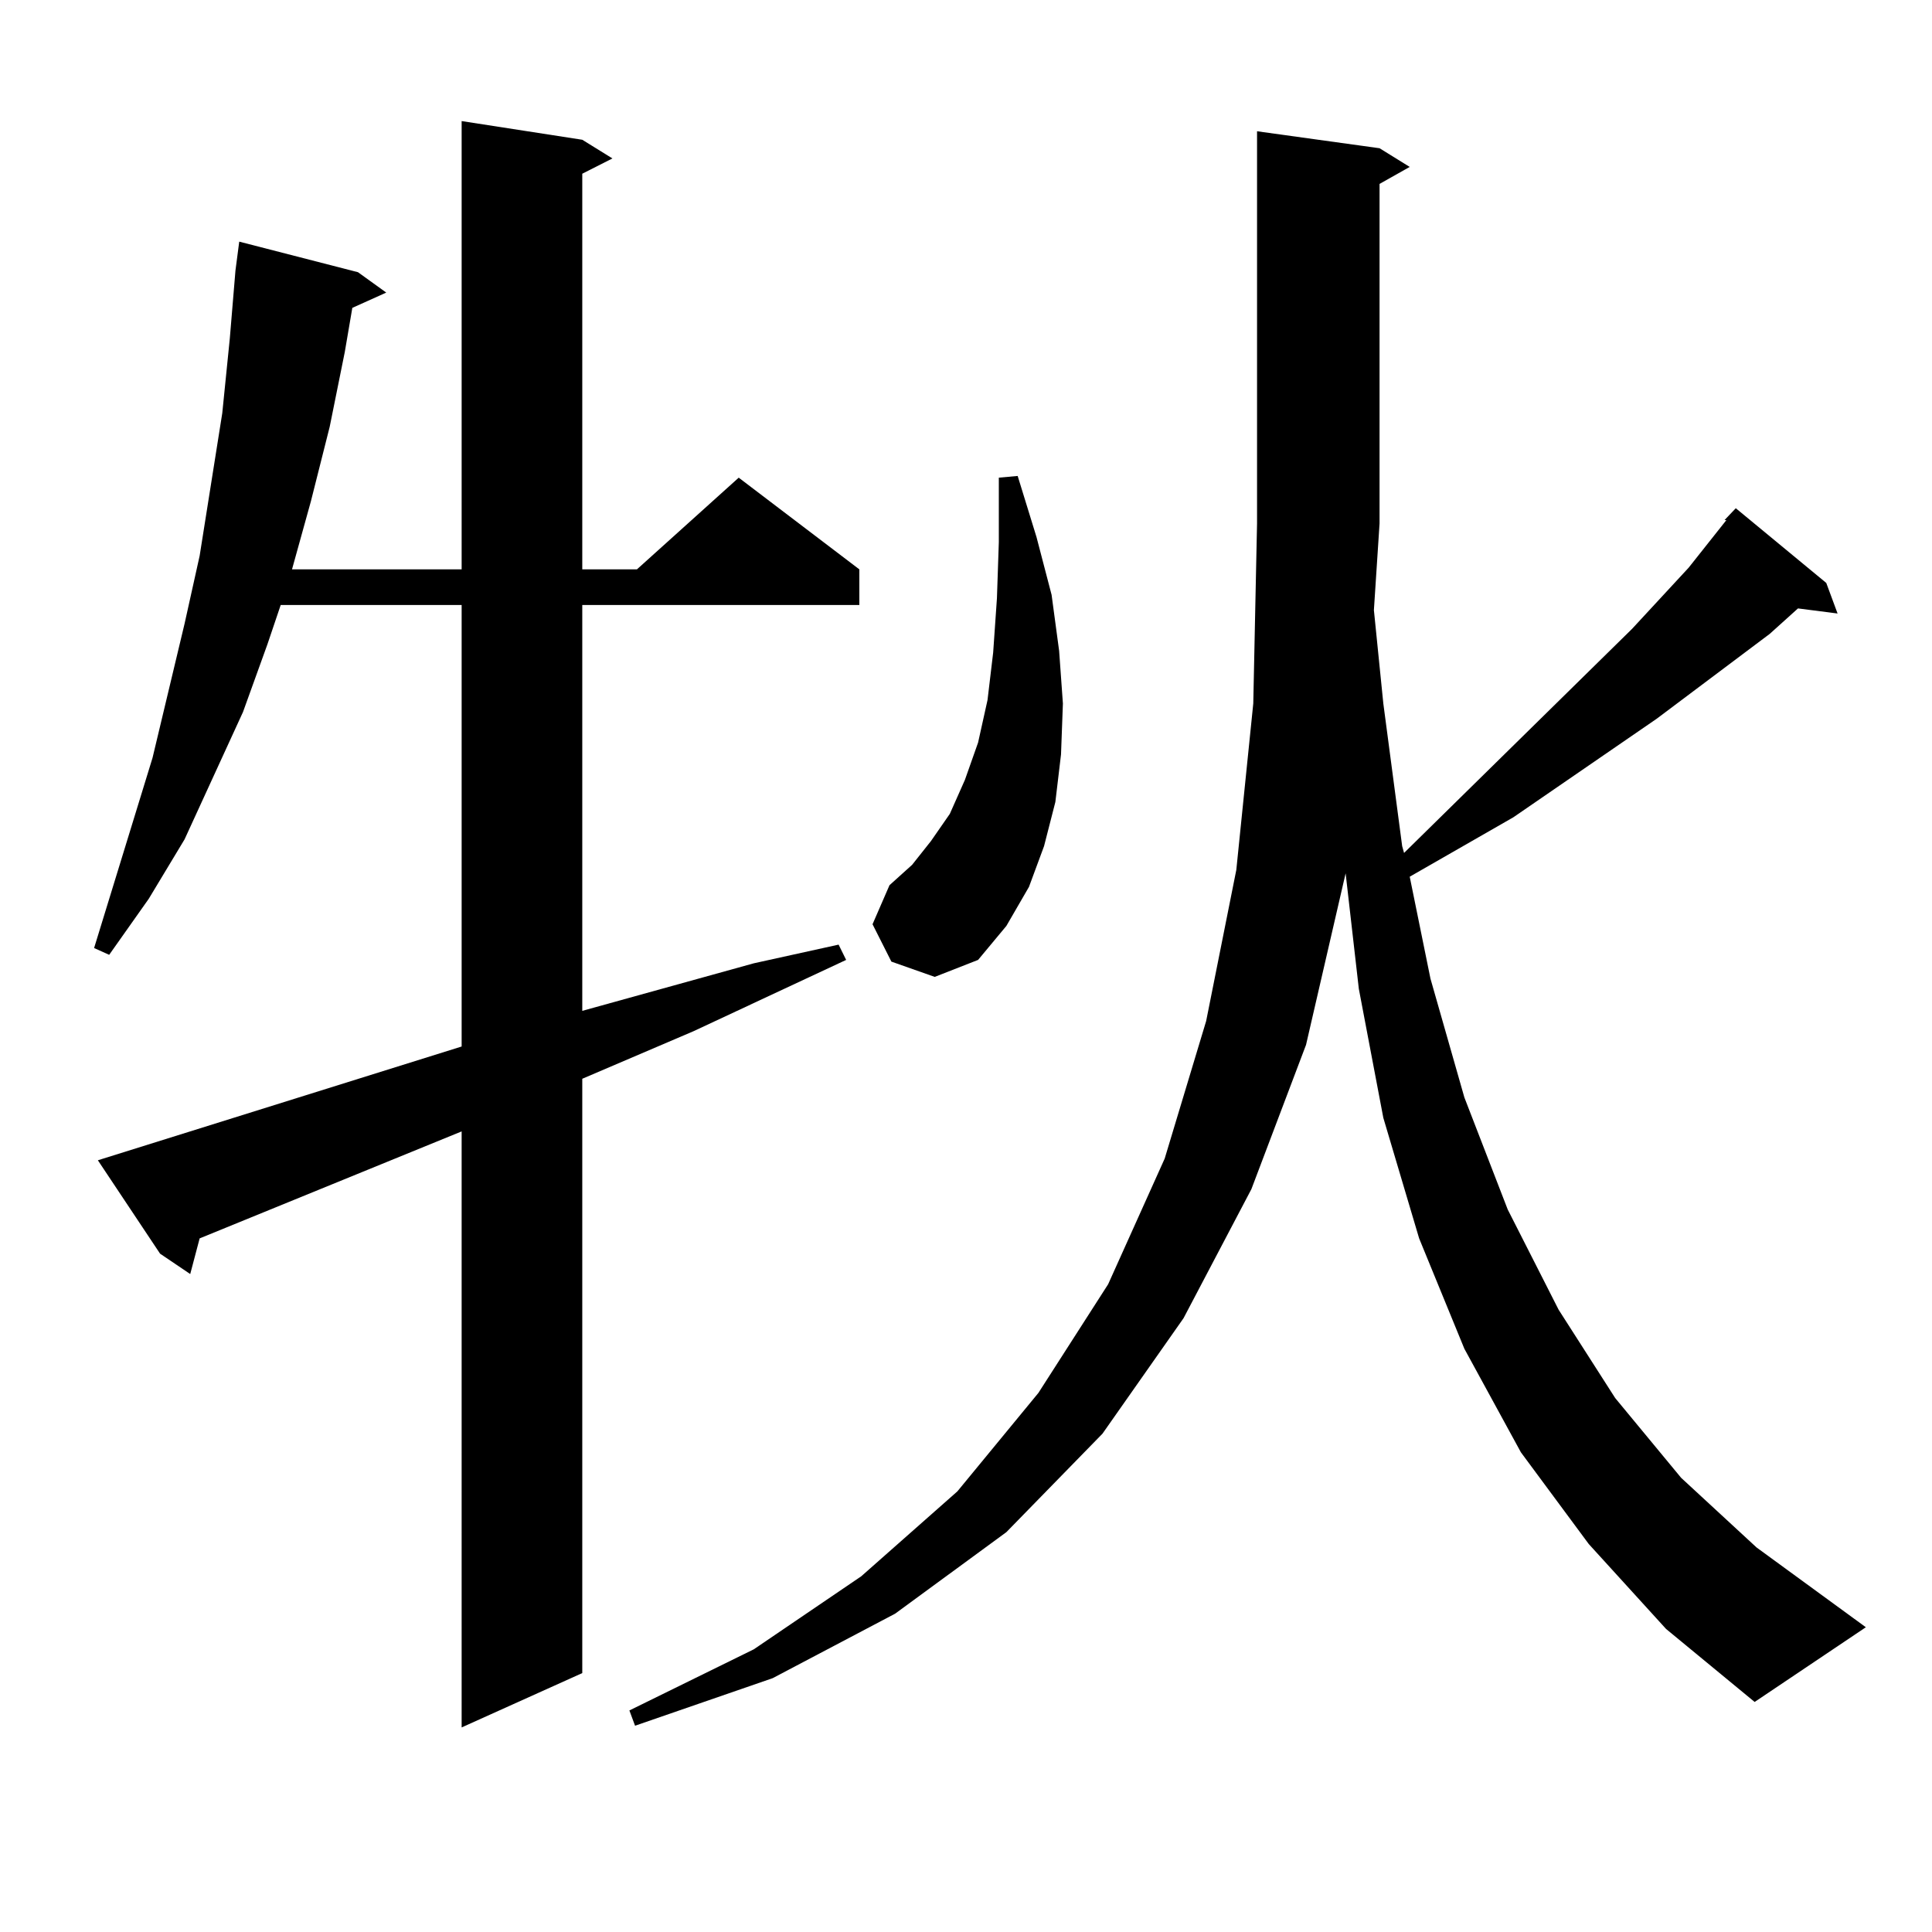
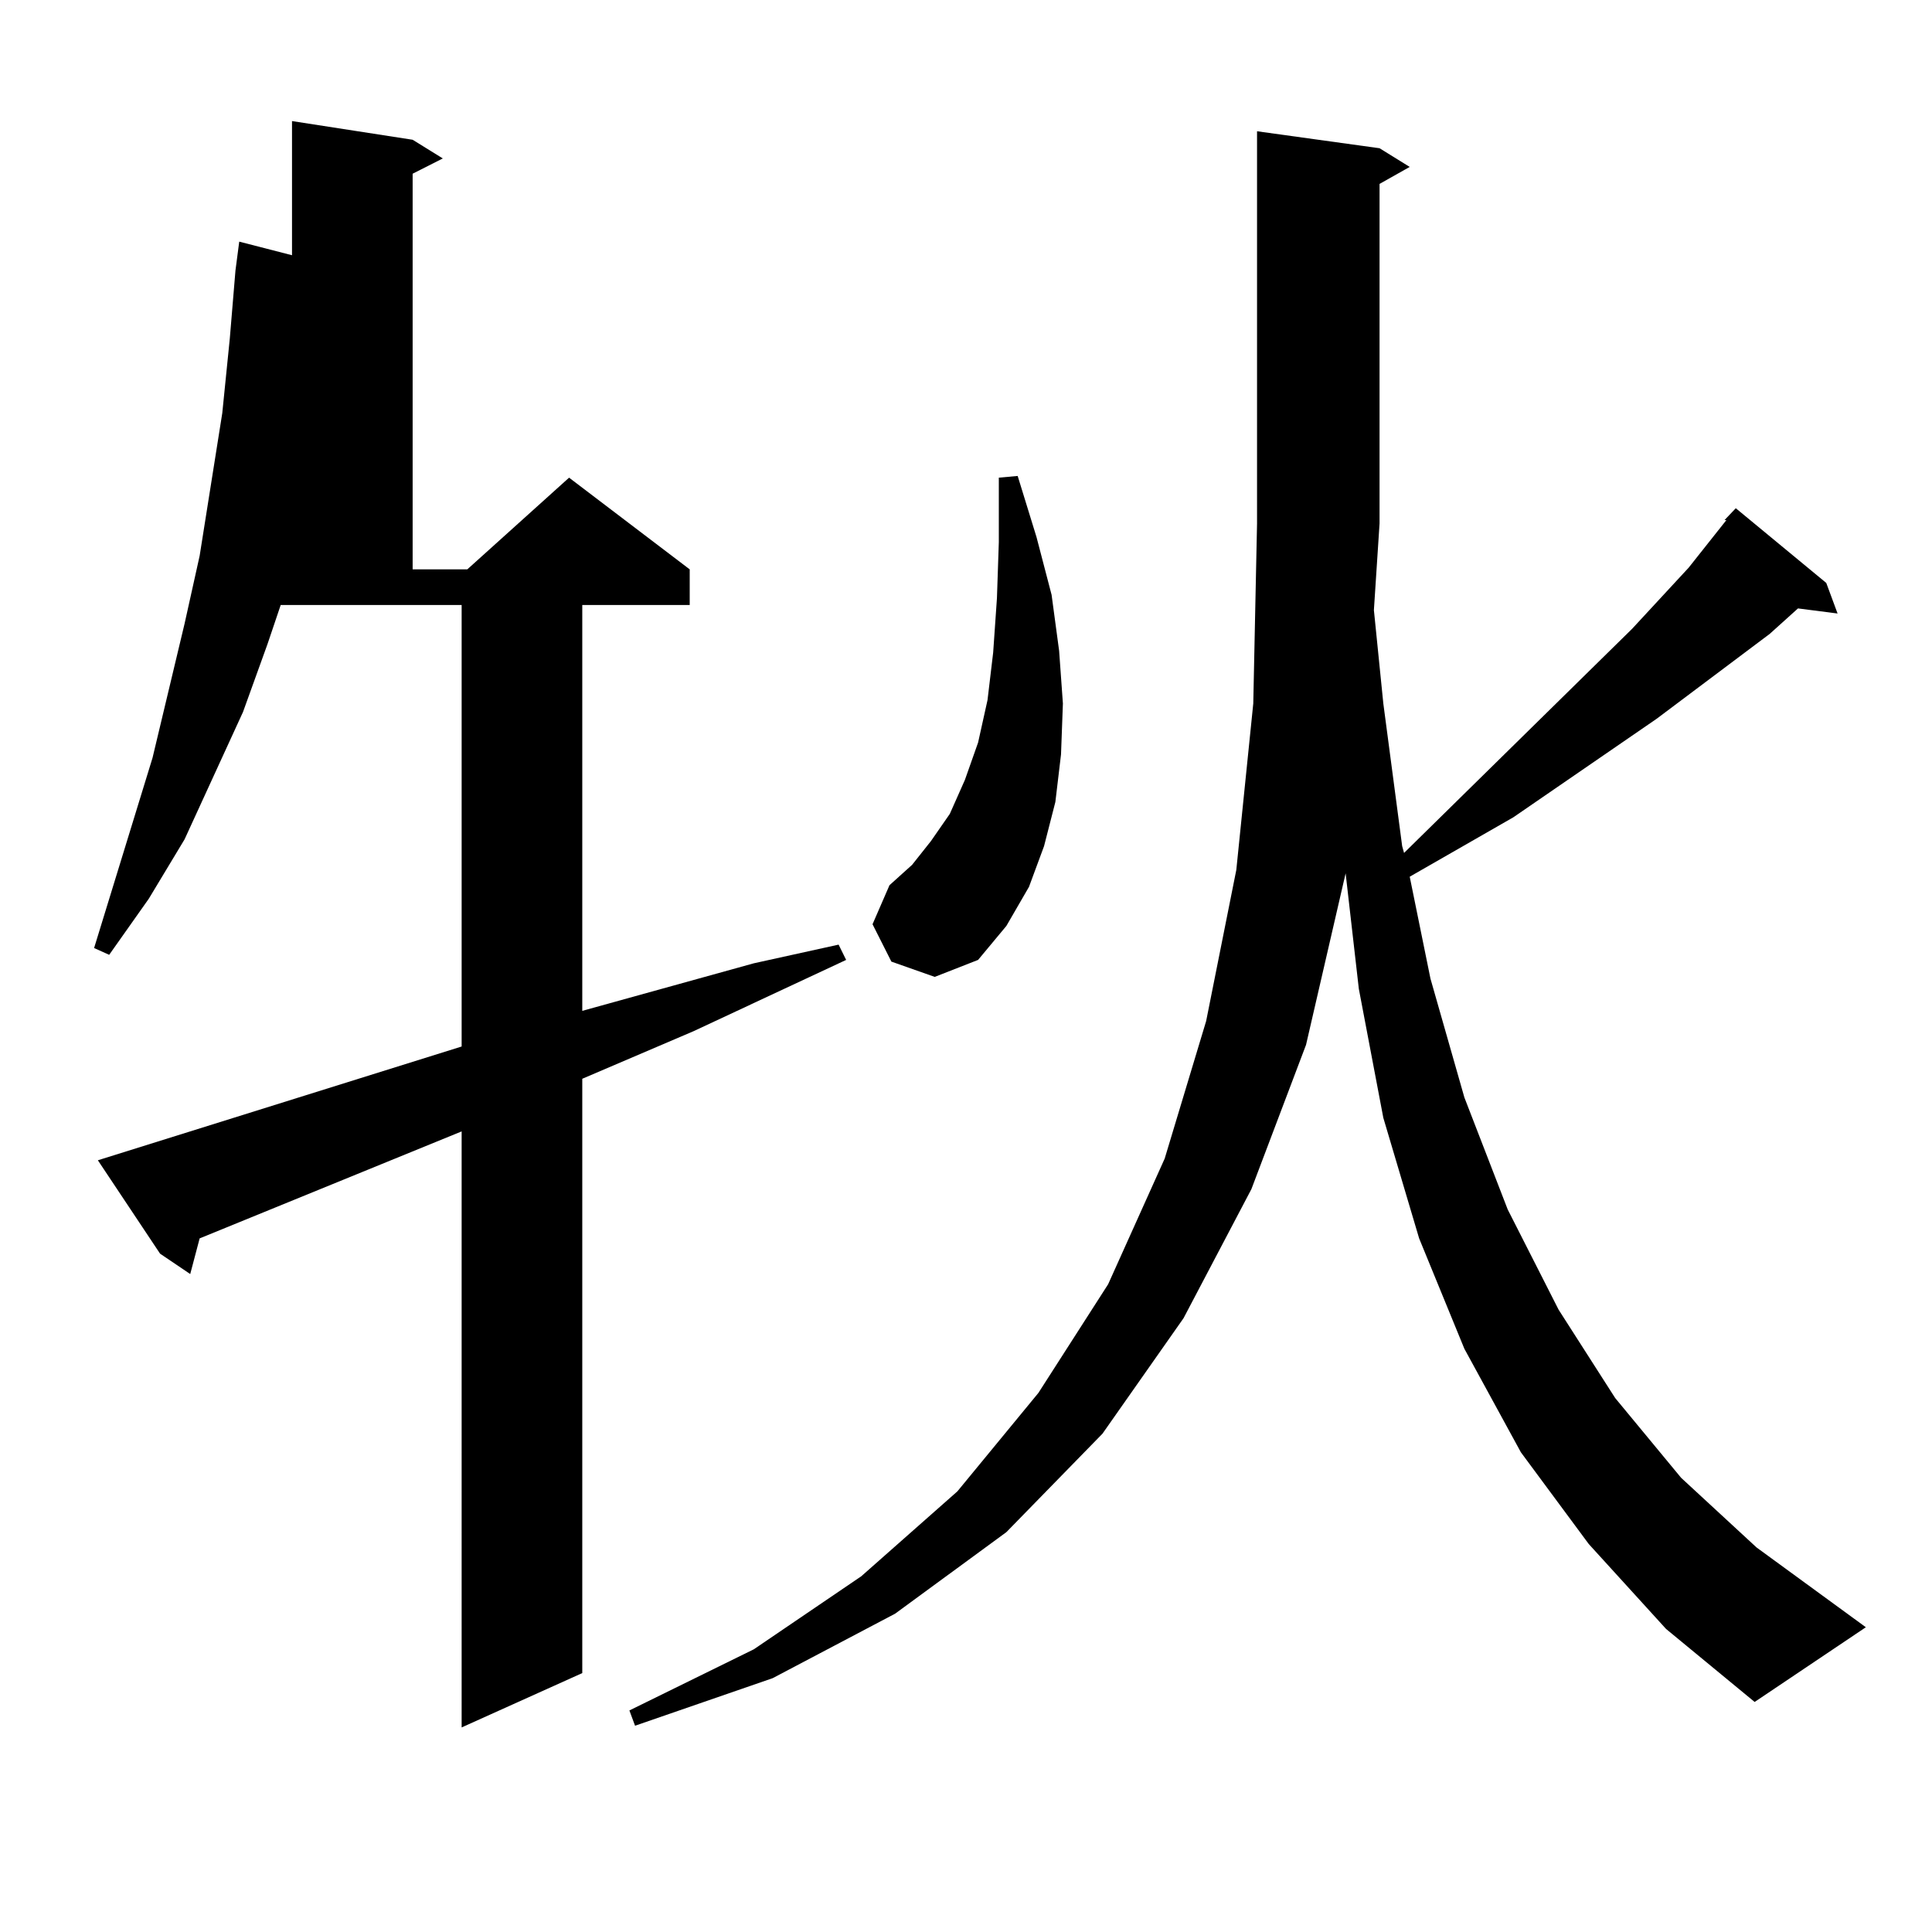
<svg xmlns="http://www.w3.org/2000/svg" version="1.1" id="图层_1" x="0px" y="0px" width="1000px" height="1000px" viewBox="0 0 1000 1000" enable-background="new 0 0 1000 1000" xml:space="preserve">
-   <path d="M238.945,541.672V313.156h-93.656l-6.829,20.215l-12.683,35.156l-30.243,65.918l-18.536,30.762l-20.487,29.004l-7.805-3.516  l30.243-98.438l16.585-69.434l7.805-35.156l5.854-36.914l5.854-36.914l3.902-38.672l2.927-35.156l1.951-14.941l61.462,15.82  l14.634,10.547l-17.561,7.91l-3.902,22.852l-7.805,38.672l-9.756,38.672l-9.756,35.156h87.803V62.668l62.438,9.668l15.609,9.668  l-15.609,7.91v204.785h28.292l52.682-47.461l62.438,47.461v18.457H301.383v210.059l88.778-24.609l43.901-9.668l3.902,7.91  l-79.022,36.914l-57.56,24.609v307.617l-62.438,28.125V585.617l-135.606,55.371l-4.878,18.457l-15.609-10.547l-32.194-48.34  L238.945,541.672z M822.346,799.191l-35.121-47.461l-29.268-53.613l-23.414-57.129l-18.536-62.402l-12.683-66.797l-6.829-59.766  l-20.487,88.77L647.716,615.5l-35.121,66.797l-41.95,59.766l-49.755,50.977l-57.56,42.188l-63.413,33.398l-71.218,24.609  l-2.927-7.91l64.389-31.641l55.608-37.793l49.755-43.945l41.95-50.977l36.097-56.25l29.268-65.039l21.463-71.191l15.609-78.223  l8.78-86.133l1.951-93.164V67.941l63.413,8.789l15.609,9.668l-15.609,8.789v175.781l-2.927,44.824l4.878,48.34l9.756,73.828  l0.976,3.516l118.046-116.016l29.268-31.641l19.512-24.609h-0.976l5.854-6.152l46.828,38.672l5.854,15.82l-20.487-2.637  l-14.634,13.184l-58.535,43.945l-74.145,50.977l-53.657,30.762l10.731,52.734l17.561,61.523l22.438,58.008l26.341,51.855  l29.268,45.703l34.146,41.309l39.023,36.035l56.584,41.309l-57.56,38.672l-45.853-37.793L822.346,799.191z M461.379,497.727  l-9.756-19.336l8.78-20.215l11.707-10.547l9.756-12.305l9.756-14.063l7.805-17.578l6.829-19.336l4.878-21.973l2.927-24.609  l1.951-28.125l0.976-29.004v-33.398l9.756-0.879L536.499,278l7.805,29.883l3.902,29.004l1.951,27.246l-0.976,26.367l-2.927,24.609  l-5.854,22.852l-7.805,21.094L520.89,479.27l-14.634,17.578l-22.438,8.789L461.379,497.727z" />
+   <path d="M238.945,541.672V313.156h-93.656l-6.829,20.215l-12.683,35.156l-30.243,65.918l-18.536,30.762l-20.487,29.004l-7.805-3.516  l30.243-98.438l16.585-69.434l7.805-35.156l5.854-36.914l5.854-36.914l3.902-38.672l2.927-35.156l1.951-14.941l61.462,15.82  l14.634,10.547l-17.561,7.91l-3.902,22.852l-7.805,38.672l-9.756,38.672l-9.756,35.156V62.668l62.438,9.668l15.609,9.668  l-15.609,7.91v204.785h28.292l52.682-47.461l62.438,47.461v18.457H301.383v210.059l88.778-24.609l43.901-9.668l3.902,7.91  l-79.022,36.914l-57.56,24.609v307.617l-62.438,28.125V585.617l-135.606,55.371l-4.878,18.457l-15.609-10.547l-32.194-48.34  L238.945,541.672z M822.346,799.191l-35.121-47.461l-29.268-53.613l-23.414-57.129l-18.536-62.402l-12.683-66.797l-6.829-59.766  l-20.487,88.77L647.716,615.5l-35.121,66.797l-41.95,59.766l-49.755,50.977l-57.56,42.188l-63.413,33.398l-71.218,24.609  l-2.927-7.91l64.389-31.641l55.608-37.793l49.755-43.945l41.95-50.977l36.097-56.25l29.268-65.039l21.463-71.191l15.609-78.223  l8.78-86.133l1.951-93.164V67.941l63.413,8.789l15.609,9.668l-15.609,8.789v175.781l-2.927,44.824l4.878,48.34l9.756,73.828  l0.976,3.516l118.046-116.016l29.268-31.641l19.512-24.609h-0.976l5.854-6.152l46.828,38.672l5.854,15.82l-20.487-2.637  l-14.634,13.184l-58.535,43.945l-74.145,50.977l-53.657,30.762l10.731,52.734l17.561,61.523l22.438,58.008l26.341,51.855  l29.268,45.703l34.146,41.309l39.023,36.035l56.584,41.309l-57.56,38.672l-45.853-37.793L822.346,799.191z M461.379,497.727  l-9.756-19.336l8.78-20.215l11.707-10.547l9.756-12.305l9.756-14.063l7.805-17.578l6.829-19.336l4.878-21.973l2.927-24.609  l1.951-28.125l0.976-29.004v-33.398l9.756-0.879L536.499,278l7.805,29.883l3.902,29.004l1.951,27.246l-0.976,26.367l-2.927,24.609  l-5.854,22.852l-7.805,21.094L520.89,479.27l-14.634,17.578l-22.438,8.789L461.379,497.727z" />
</svg>